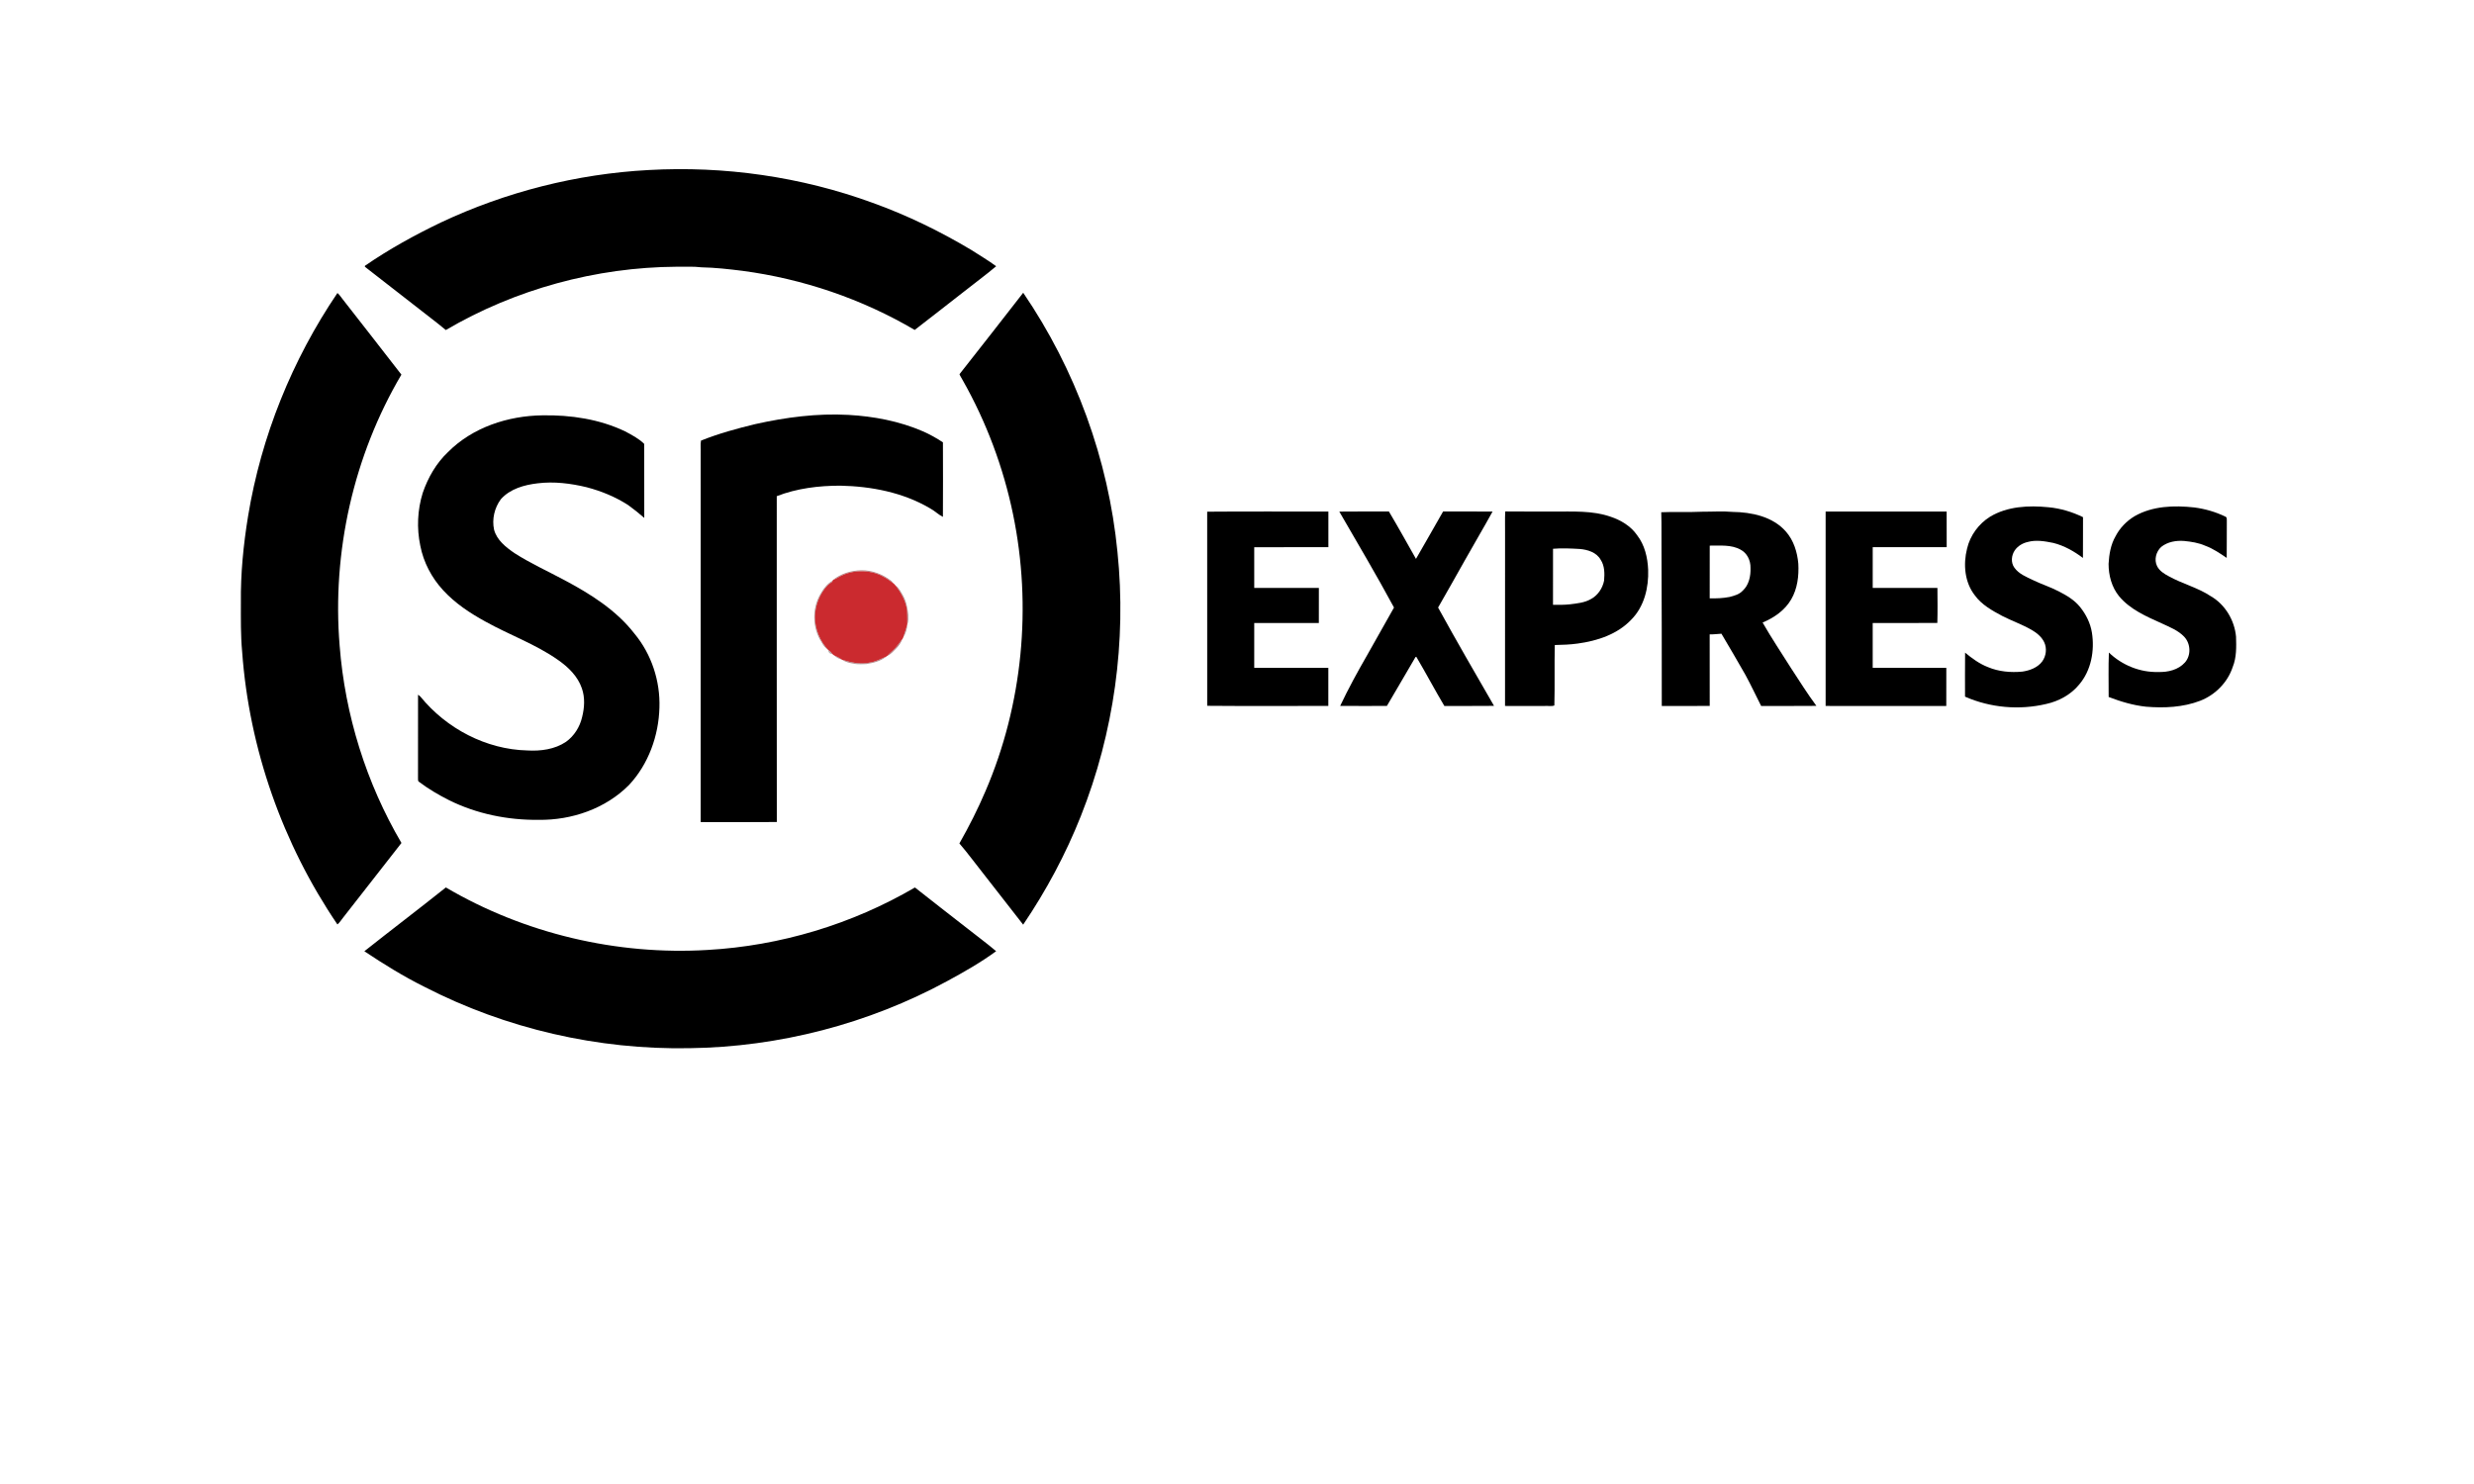
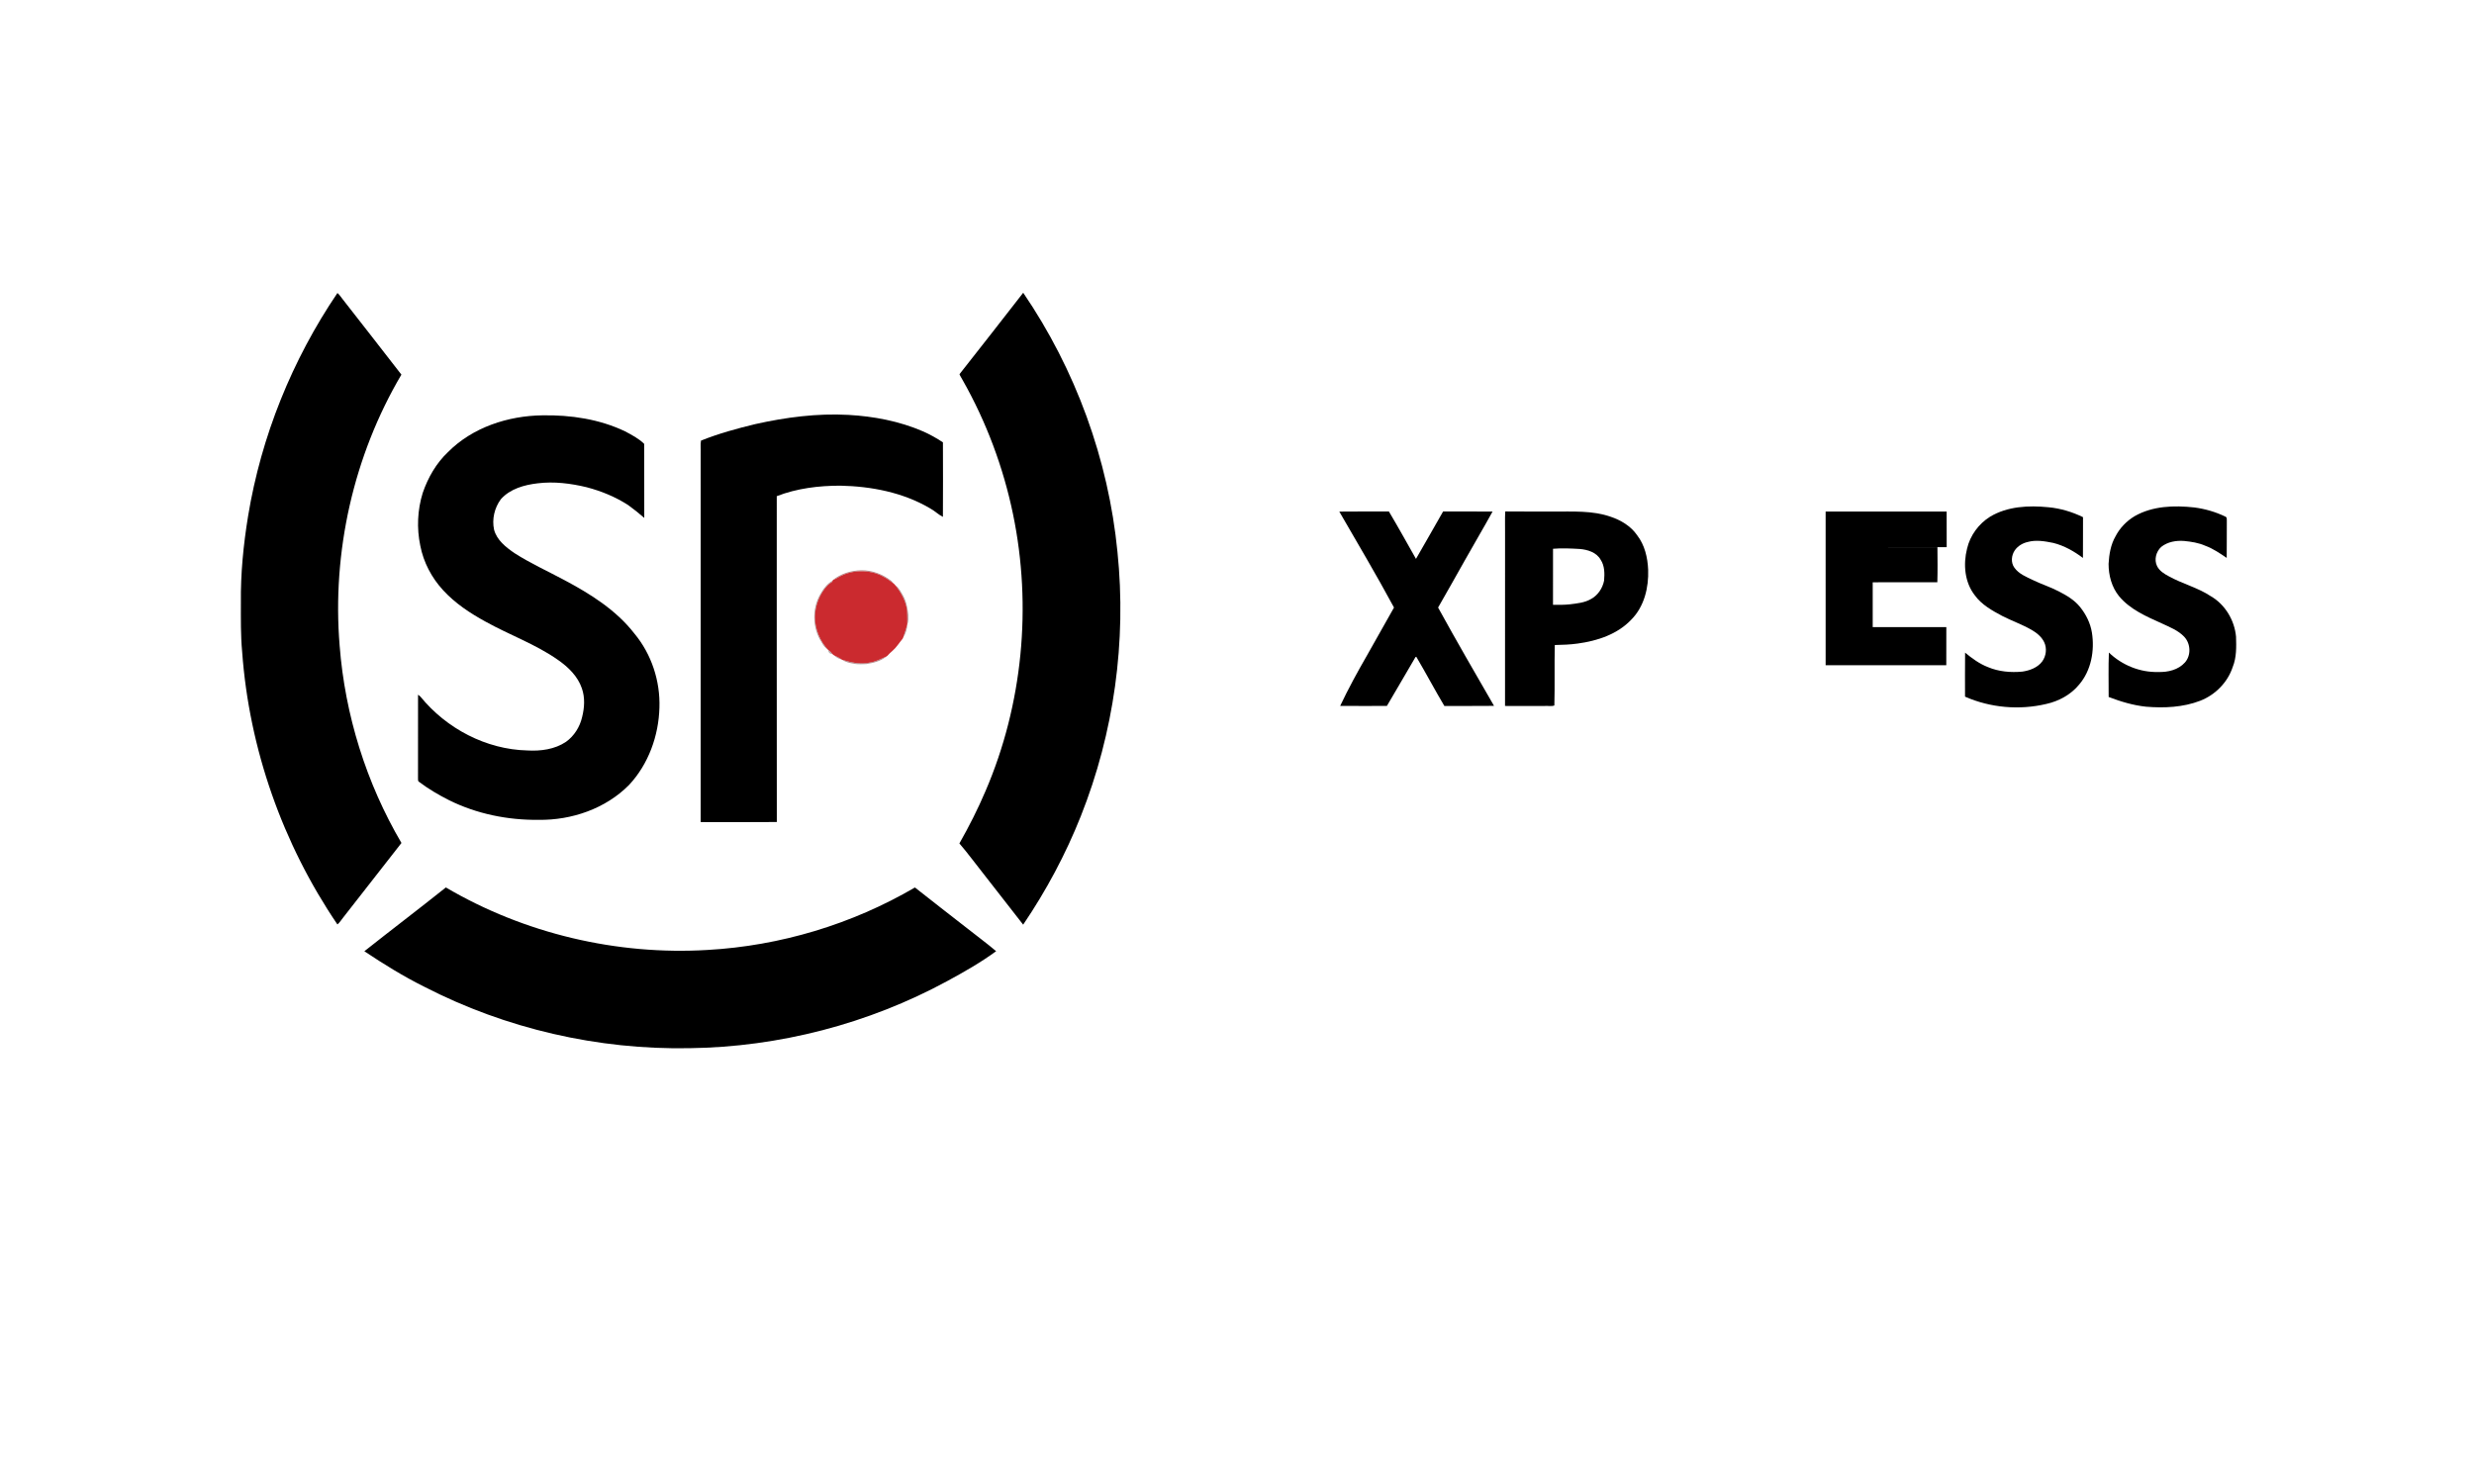
<svg xmlns="http://www.w3.org/2000/svg" version="1.1" id="Layer_1" x="0px" y="0px" width="850.394px" height="510.236px" viewBox="710.793 596.882 850.394 510.236" enable-background="new 710.793 596.882 850.394 510.236" xml:space="preserve">
  <g>
    <g id="_x23_000000ff">
-       <path d="M933.726,655.344c26.06-1.466,52.443,2.294,76.977,11.258c11.828,4.249,23.175,9.774,33.956,16.216    c2.867,1.841,5.807,3.583,8.555,5.599c-3.6,3.049-7.429,5.821-11.117,8.764c-5.629,4.382-11.238,8.792-16.891,13.144    c-18.111-10.654-38.402-17.567-59.23-20.329c-4.682-0.576-9.376-1.119-14.096-1.205c-2.836-0.357-5.704-0.144-8.555-0.2    c-27.715,0.18-55.368,7.735-79.288,21.763c-3.373-2.836-6.945-5.429-10.386-8.184c-5.601-4.361-11.191-8.736-16.804-13.081    c-0.213-0.216-0.996-0.577-0.501-0.896c8.214-5.667,16.989-10.488,25.978-14.813C884.674,662.858,909.061,656.666,933.726,655.344    z" />
      <path d="M826.779,697.62c0.725,0.598,1.215,1.412,1.799,2.14c6.725,8.645,13.503,17.25,20.19,25.926    c-16.446,27.882-23.879,60.945-21.231,93.184c1.842,23.833,9.146,47.232,21.249,67.845c-6.714,8.55-13.374,17.143-20.081,25.702    c-0.636,0.773-1.14,1.673-1.935,2.308c-18.823-27.704-30.338-60.362-32.745-93.789c-0.52-5.591-0.437-11.213-0.433-16.824    c-0.116-9.99,0.869-19.966,2.482-29.82C800.578,746.903,811.221,720.593,826.779,697.62z" />
      <path d="M1040.599,725.538c7.37-9.28,14.603-18.669,21.904-28.003c17.985,26.389,29.294,57.305,32.399,89.104    c3.169,30.712-1.192,62.196-12.615,90.901c-5.206,13.098-11.893,25.598-19.798,37.264c-4.462-5.752-8.954-11.481-13.429-17.222    c-2.843-3.558-5.522-7.262-8.49-10.712c3.328-5.854,6.375-11.87,9.008-18.068c12.769-29.748,15.978-63.418,9.435-95.093    c-3.335-16.124-9.167-31.732-17.282-46.064C1041.375,726.932,1040.877,726.287,1040.599,725.538z" />
      <path d="M864.765,752.336c8.469-8.538,20.668-12.504,32.516-12.651c9.684-0.165,19.589,1.298,28.388,5.515    c2.295,1.223,4.702,2.466,6.553,4.3c0.048,8.483-0.006,16.969,0.027,25.456c-1.761-1.556-3.613-3.009-5.508-4.397    c-4.379-2.829-9.255-4.834-14.286-6.154c-5.5-1.326-11.214-2.043-16.856-1.347c-4.581,0.536-9.458,1.886-12.631,5.448    c-2.205,2.957-3.136,6.902-2.342,10.516c0.965,3.595,4.063,5.996,6.985,8.022c5.481,3.514,11.426,6.208,17.159,9.28    c8.946,4.757,17.833,10.31,24.116,18.432c5.849,7.041,8.874,16.279,8.575,25.408c-0.261,9.691-3.771,19.471-10.443,26.605    c-8.063,8.152-19.723,12.157-31.073,11.994c-10.605,0.118-21.307-2.039-30.83-6.774c-3.575-1.808-7.055-3.851-10.256-6.268    c-0.453-0.217-0.356-0.742-0.381-1.144c0.017-9.616-0.003-19.232,0.01-28.846c0.286,0.217,0.584,0.427,0.839,0.69    c8.897,10.942,22.545,18.144,36.726,18.483c4.561,0.272,9.407-0.359,13.285-2.96c2.827-2.025,4.78-5.155,5.553-8.53    c0.804-3.205,1.027-6.653-0.075-9.816c-1.388-4.152-4.661-7.329-8.171-9.783c-7.724-5.438-16.711-8.611-24.926-13.182    c-5.326-2.905-10.478-6.32-14.603-10.808c-3.942-4.279-6.766-9.616-7.861-15.344c-1.256-5.993-0.972-12.285,0.845-18.134    C857.897,761.117,860.72,756.162,864.765,752.336z" />
      <path d="M970.474,742.685c10.457-2.329,21.196-3.74,31.922-3.153c8.761,0.488,17.539,2.153,25.624,5.647    c2.404,1.054,4.702,2.342,6.889,3.795c0.031,8.54,0.044,17.085-0.007,25.626c-1.614-0.808-2.892-2.13-4.485-2.978    c-9.262-5.443-20.135-7.532-30.767-7.755c-7.405,0-14.923,0.907-21.86,3.61c0.014,37.342-0.028,74.686,0.02,112.031    c-8.722,0.089-17.449,0.026-26.172,0.031c0.01-42.31,0-84.625,0.006-126.936c0.066-1.408-0.154-2.85,0.104-4.235    C957.808,745.944,964.13,744.21,970.474,742.685z" />
      <path d="M1394.865,774.525c5.978-3.578,13.257-3.914,20.021-3.242c4.135,0.382,8.18,1.593,11.909,3.414    c-0.033,4.674,0.019,9.348-0.026,14.022c-3.054-2.302-6.451-4.228-10.177-5.165c-2.893-0.587-5.924-1.127-8.827-0.323    c-1.74,0.397-3.37,1.37-4.404,2.84c-1.195,1.735-1.443,4.228-0.163,5.986c1.529,2.16,4.094,3.169,6.399,4.275    c2.884,1.408,5.961,2.373,8.812,3.856c2.707,1.385,5.423,2.974,7.357,5.382c2.051,2.541,3.567,5.567,4.086,8.813    c0.982,6.203-0.237,13.009-4.396,17.876c-2.823,3.446-6.938,5.688-11.253,6.653c-9.261,2.203-19.25,1.341-27.966-2.501    c0-5.046-0.042-10.092,0.021-15.133c2.39,1.979,4.932,3.846,7.854,4.974c3.712,1.568,7.84,1.926,11.825,1.548    c2.544-0.375,5.233-1.354,6.823-3.486c1.37-1.898,1.7-4.515,0.677-6.646c-0.911-1.892-2.624-3.247-4.409-4.269    c-3.225-1.833-6.741-3.068-10.04-4.753c-3.46-1.851-7.04-3.828-9.388-7.074c-3.514-4.479-4.029-10.671-2.669-16.045    C1387.973,781.003,1390.935,776.971,1394.865,774.525z" />
      <path d="M1444.537,774.354c6.165-3.532,13.583-3.755,20.479-3.002c3.71,0.477,7.364,1.531,10.728,3.167    c0.605,0.23,0.434,0.923,0.479,1.435c-0.045,4.249,0.029,8.497-0.038,12.749c-2.348-1.576-4.697-3.214-7.375-4.183    c-2.281-1.014-4.771-1.392-7.23-1.638c-2.748-0.224-5.681,0.278-7.885,2.022c-1.78,1.614-2.538,4.402-1.45,6.611    c0.812,1.646,2.428,2.658,4.001,3.486c4.661,2.606,9.966,3.888,14.442,6.855c4.945,2.84,8.193,8.29,8.702,13.929    c0.109,3.507,0.201,7.141-1.15,10.451c-1.742,5.282-5.99,9.564-11.147,11.577c-5.904,2.276-12.375,2.562-18.618,2.051    c-4.438-0.465-8.72-1.756-12.868-3.347c0.022-5.086-0.134-10.186,0.079-15.269c4.496,4.321,10.708,6.861,16.962,6.683    c3.299,0.107,6.906-0.722,9.183-3.279c2.182-2.466,1.979-6.511-0.275-8.863c-2.102-2.202-5.012-3.308-7.712-4.578    c-5.292-2.386-10.892-4.784-14.683-9.368c-2.517-3.109-3.585-7.158-3.578-11.104c0.182-3.257,0.73-6.602,2.386-9.462    C1439.441,778.409,1441.777,776.009,1444.537,774.354z" />
-       <path d="M1125.742,772.812c13.885-0.117,27.773-0.021,41.657-0.048c0.022,4.083,0.012,8.167,0,12.25    c-8.494,0.017-16.989-0.014-25.485,0.014c0.004,4.661,0.011,9.324,0.004,13.988c7.405,0.03,14.81,0.003,22.214,0.013    c-0.021,4.019,0,8.037-0.011,12.054c-7.4,0.012-14.803-0.013-22.203,0.014c0.005,5.131,0,10.266-0.004,15.401    c8.49,0.013,16.979,0.002,25.47,0.006c0.021,4.36,0.031,8.728-0.004,13.087c-13.878,0.005-27.756,0.081-41.63-0.037    C1125.746,817.306,1125.76,795.059,1125.742,772.812z" />
      <path d="M1171.155,772.784c5.681-0.08,11.365-0.007,17.045-0.042c3.201,5.375,6.226,10.856,9.31,16.3    c3.17-5.395,6.177-10.888,9.321-16.296c5.672,0.018,11.341-0.017,17.007,0.015c-3.064,5.604-6.354,11.085-9.466,16.666    c-3.089,5.447-6.122,10.928-9.261,16.347c6.243,11.365,12.747,22.578,19.228,33.804c-5.688,0.082-11.381-0.009-17.067,0.049    c-3.315-5.582-6.349-11.331-9.651-16.918c-0.392-0.013-0.463,0.525-0.673,0.767c-3.111,5.395-6.31,10.739-9.435,16.122    c-5.354,0.016-10.708,0.031-16.058-0.009c2.792-5.903,5.921-11.64,9.183-17.295c3.103-5.513,6.209-11.014,9.316-16.523    C1183.953,794.623,1177.478,783.746,1171.155,772.784z" />
      <path d="M1228.13,780.074c0.038-2.448-0.089-4.901,0.069-7.345c5.553,0.071,11.102,0.01,16.656,0.031    c6.545,0.058,13.3-0.409,19.585,1.796c3.54,1.188,6.942,3.228,9.089,6.357c2.613,3.352,3.609,7.689,3.788,11.865    c0.222,6.104-1.345,12.643-5.747,17.095c-4.767,5.086-11.731,7.368-18.473,8.275c-2.61,0.373-5.244,0.455-7.871,0.509    c-0.163,6.923,0.04,13.86-0.147,20.787c-1.021,0.382-2.24,0.068-3.328,0.165c-4.545,0-9.089,0.004-13.632-0.003    C1228.14,819.763,1228.124,799.918,1228.13,780.074 M1244.617,785.564c-0.003,6.418,0.011,12.836-0.007,19.256    c1.923,0.044,3.862,0.048,5.78-0.155c2.457-0.316,5.026-0.528,7.22-1.79c2.4-1.271,4.031-3.719,4.557-6.35    c0.203-2.421,0.223-5.051-1.159-7.16c-1.417-2.576-4.501-3.51-7.239-3.733C1250.722,785.46,1247.661,785.302,1244.617,785.564z" />
-       <path d="M1281.819,773.004c4.735-0.22,9.481,0.051,14.222-0.185c3.424,0.02,6.854-0.24,10.272,0.068    c6.566,0.089,13.8,1.587,18.325,6.728c2.7,3.04,3.946,7.093,4.297,11.08c0.23,4.193-0.297,8.59-2.452,12.271    c-2.164,3.754-5.891,6.322-9.826,7.96c3.087,5.414,6.574,10.59,9.889,15.863c2.808,4.3,5.546,8.66,8.602,12.79    c-6.33,0.087-12.658-0.009-18.983,0.049c-1.82-3.571-3.507-7.217-5.431-10.732c-2.676-4.751-5.48-9.438-8.232-14.133    c-1.343,0.063-2.689,0.282-4.039,0.226c0.027,8.207,0,16.411,0.014,24.615c-5.495,0.02-10.985,0-16.478,0.011    c-0.018-17.784,0.011-35.57-0.096-53.353C1281.845,781.84,1281.973,777.421,1281.819,773.004 M1298.482,784.481    c-0.022,6.044-0.002,12.085-0.009,18.126c2.287,0.052,4.588-0.034,6.842-0.477c1.597-0.423,3.323-0.862,4.48-2.133    c2.173-1.958,2.816-5.089,2.702-7.902c0.057-2.473-1.146-5.048-3.397-6.223C1305.87,784.069,1302.033,784.526,1298.482,784.481z" />
-       <path d="M1338.321,772.757c13.867,0.01,27.731,0.003,41.6,0.003c0.007,4.083,0,8.166,0.012,12.253    c-8.477,0.014-16.954-0.008-25.426,0.007c0,4.667,0.004,9.334-0.003,14.001c7.414,0.021,14.83-0.006,22.243,0.014    c0.031,4.012,0.087,8.03-0.033,12.04c-7.405,0.021-14.81-0.002-22.214,0.014c0.011,5.135,0.014,10.271,0,15.403    c8.435,0.024,16.871-0.002,25.305,0.014c-0.018,4.369,0.003,8.737-0.013,13.103c-13.824-0.003-27.648,0.007-41.471-0.003    C1338.303,817.324,1338.303,795.039,1338.321,772.757z" />
+       <path d="M1338.321,772.757c13.867,0.01,27.731,0.003,41.6,0.003c0.007,4.083,0,8.166,0.012,12.253    c-8.477,0.014-16.954-0.008-25.426,0.007c7.414,0.021,14.83-0.006,22.243,0.014    c0.031,4.012,0.087,8.03-0.033,12.04c-7.405,0.021-14.81-0.002-22.214,0.014c0.011,5.135,0.014,10.271,0,15.403    c8.435,0.024,16.871-0.002,25.305,0.014c-0.018,4.369,0.003,8.737-0.013,13.103c-13.824-0.003-27.648,0.007-41.471-0.003    C1338.303,817.324,1338.303,795.039,1338.321,772.757z" />
      <path d="M864.047,902.009c26.98,15.852,58.741,23.365,89.952,21.489c25.013-1.407,49.656-8.836,71.286-21.477    c5.9,4.687,11.876,9.279,17.811,13.923c3.358,2.671,6.834,5.206,10.107,7.98c-5.302,3.889-11.045,7.154-16.821,10.286    c-27.08,14.699-57.783,22.662-88.575,23.064c-31.51,0.592-63.16-6.692-91.185-21.13c-7.153-3.557-13.947-7.775-20.588-12.2    C845.327,916.576,854.782,909.404,864.047,902.009z" />
    </g>
    <g id="_x23_8d5153ae">
      <path opacity="0.68" fill="#8D5153" enable-background="new    " d="M997.059,796.326c2.737-2.236,6.299-3.305,9.801-3.366    c3.74-0.055,7.415,1.36,10.331,3.668c0.258,0.248,0.491,0.526,0.705,0.824c-2.442-1.875-5.19-3.537-8.295-3.946    c-2.905-0.447-5.94-0.199-8.679,0.9C999.569,794.911,998.412,795.814,997.059,796.326z" />
    </g>
    <g id="_x23_cb2a2fff">
      <path fill="#CB2A2F" d="M1000.922,794.406c2.739-1.099,5.774-1.347,8.679-0.9c3.105,0.409,5.853,2.07,8.295,3.946l0.186,0.152    c0.01,0.006,0.03,0.026,0.044,0.038c0.1,0.113,0.302,0.336,0.402,0.45c2.064,2.547,3.706,5.549,4.08,8.853    c0.099,1.511,0.027,3.032,0.058,4.551l-0.003,0.016c-0.377,1.539-0.938,3.029-1.408,4.546l-0.096,0.243    c-0.01,0.021-0.031,0.059-0.042,0.078l-0.13,0.19c-1.134,1.36-2.054,2.915-3.413,4.078c-0.636,0.536-1.237,1.105-1.783,1.731    c-0.089,0.063-0.271,0.186-0.36,0.248c-1.89,0.819-3.73,1.829-5.808,2.091c-3.129,0.681-6.299-0.061-9.296-0.965l-0.235-0.114    c-0.806-0.59-1.693-1.05-2.61-1.435c-0.247-0.134-0.45-0.306-0.614-0.518c-0.344-0.498-0.77-0.932-1.288-1.233l-0.066-0.051    c-2.901-3.083-4.595-7.251-4.626-11.481c0.124-3.909,1.59-7.803,4.265-10.674c0.46-0.516,1.048-0.879,1.612-1.268    c0.064-0.121,0.202-0.364,0.267-0.487l0.028-0.165l0,0C998.412,795.814,999.569,794.911,1000.922,794.406z" />
    </g>
    <g id="_x23_824d4f98">
      <path opacity="0.6" fill="#824D4F" enable-background="new    " d="M992.691,801.292c1.037-1.885,2.417-3.767,4.34-4.8    c-0.064,0.123-0.202,0.367-0.267,0.487c-0.564,0.389-1.151,0.751-1.612,1.268c-2.675,2.871-4.141,6.766-4.265,10.674    c0.031,4.23,1.725,8.398,4.626,11.481c-0.992-0.695-1.779-1.636-2.324-2.707C990.031,812.877,989.851,806.296,992.691,801.292z" />
    </g>
    <g id="_x23_b15c69e6">
      <path opacity="0.9" fill="#B15C69" enable-background="new    " d="M1018.081,797.604c0.01,0.006,0.03,0.026,0.044,0.038    C1018.111,797.631,1018.091,797.611,1018.081,797.604z" />
    </g>
    <g id="_x23_8653549f">
      <path opacity="0.62" fill="#865354" enable-background="new    " d="M1018.527,798.092c1.305,0.871,1.957,2.345,2.727,3.657    c1.109,1.985,1.494,4.27,1.754,6.497c-0.003,1.086,0.152,2.236-0.343,3.25c-0.031-1.519,0.041-3.04-0.058-4.551    C1022.233,803.641,1020.591,800.639,1018.527,798.092z" />
    </g>
    <g id="_x23_84515298">
      <path opacity="0.6" fill="#845152" enable-background="new    " d="M1021.254,816.057c0.47-1.517,1.031-3.007,1.408-4.546    C1022.634,813.094,1022.136,814.737,1021.254,816.057z" />
    </g>
    <g id="_x23_8c736e9f">
      <path opacity="0.62" fill="#8C736E" enable-background="new    " d="M1021.116,816.379c0.01-0.02,0.031-0.058,0.042-0.078    C1021.147,816.321,1021.126,816.359,1021.116,816.379z" />
    </g>
    <g id="_x23_9d5054c4">
-       <path opacity="0.77" fill="#9D5054" enable-background="new    " d="M1017.573,820.647c1.359-1.163,2.279-2.718,3.413-4.078    c-0.492,1.222-1.233,2.345-2.164,3.278c-0.935,0.925-1.792,2-3.032,2.531C1016.335,821.753,1016.937,821.183,1017.573,820.647z" />
-     </g>
+       </g>
    <g id="_x23_5b3d3e6a">
      <path opacity="0.42" fill="#5B3D3E" enable-background="new    " d="M995.579,820.453c0.518,0.302,0.944,0.735,1.288,1.233    C996.269,821.936,995.314,821.054,995.579,820.453z" />
    </g>
    <g id="_x23_7e505395">
      <path opacity="0.58" fill="#7E5053" enable-background="new    " d="M997.481,822.204c0.917,0.385,1.804,0.845,2.61,1.435    C999.091,823.444,998.216,822.884,997.481,822.204z" />
    </g>
    <g id="_x23_8e5356af">
      <path opacity="0.69" fill="#8E5356" enable-background="new    " d="M1009.622,824.718c2.077-0.262,3.918-1.271,5.808-2.091    c-1.858,1.532-4.345,2.191-6.694,2.537c-1.46-0.063-2.923-0.02-4.381-0.092c-1.402-0.207-2.851-0.495-4.028-1.319    C1003.323,824.657,1006.492,825.398,1009.622,824.718z" />
    </g>
    <g id="_x23_3a36353e">
      <path opacity="0.24" fill="#3A3635" enable-background="new    " d="M1004.354,825.072c1.458,0.072,2.921,0.029,4.381,0.092    l0.347,0.021C1007.533,825.374,1005.847,825.617,1004.354,825.072z" />
    </g>
  </g>
</svg>